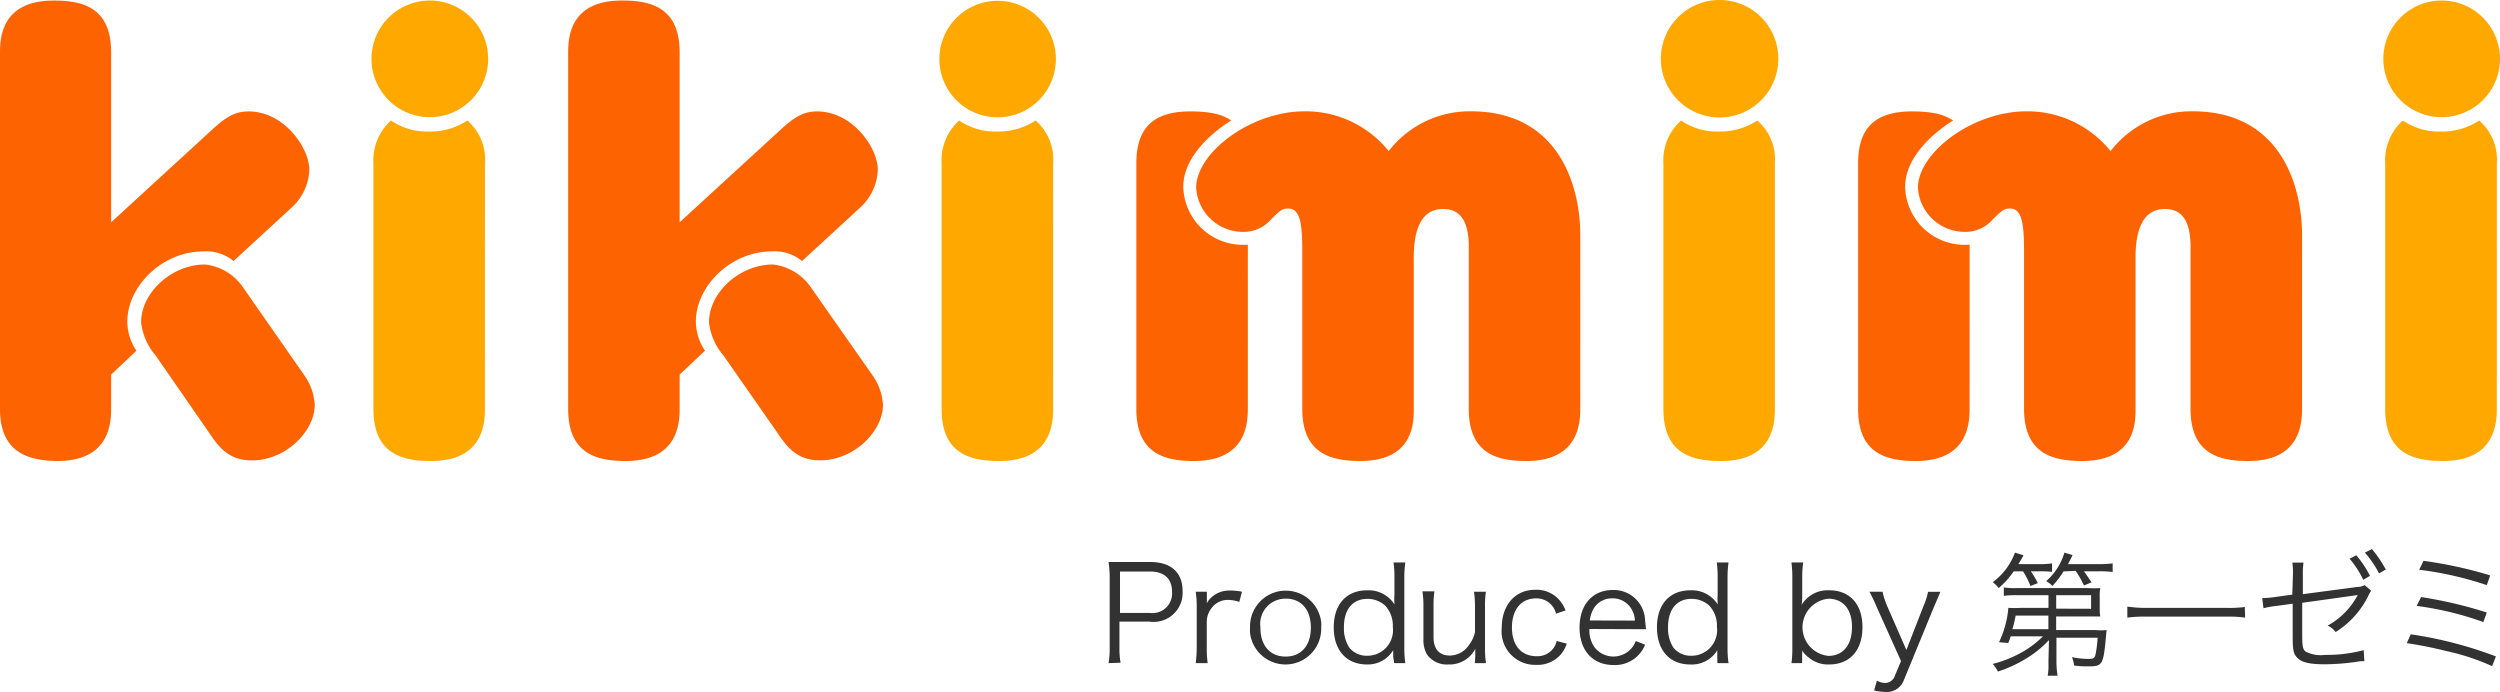
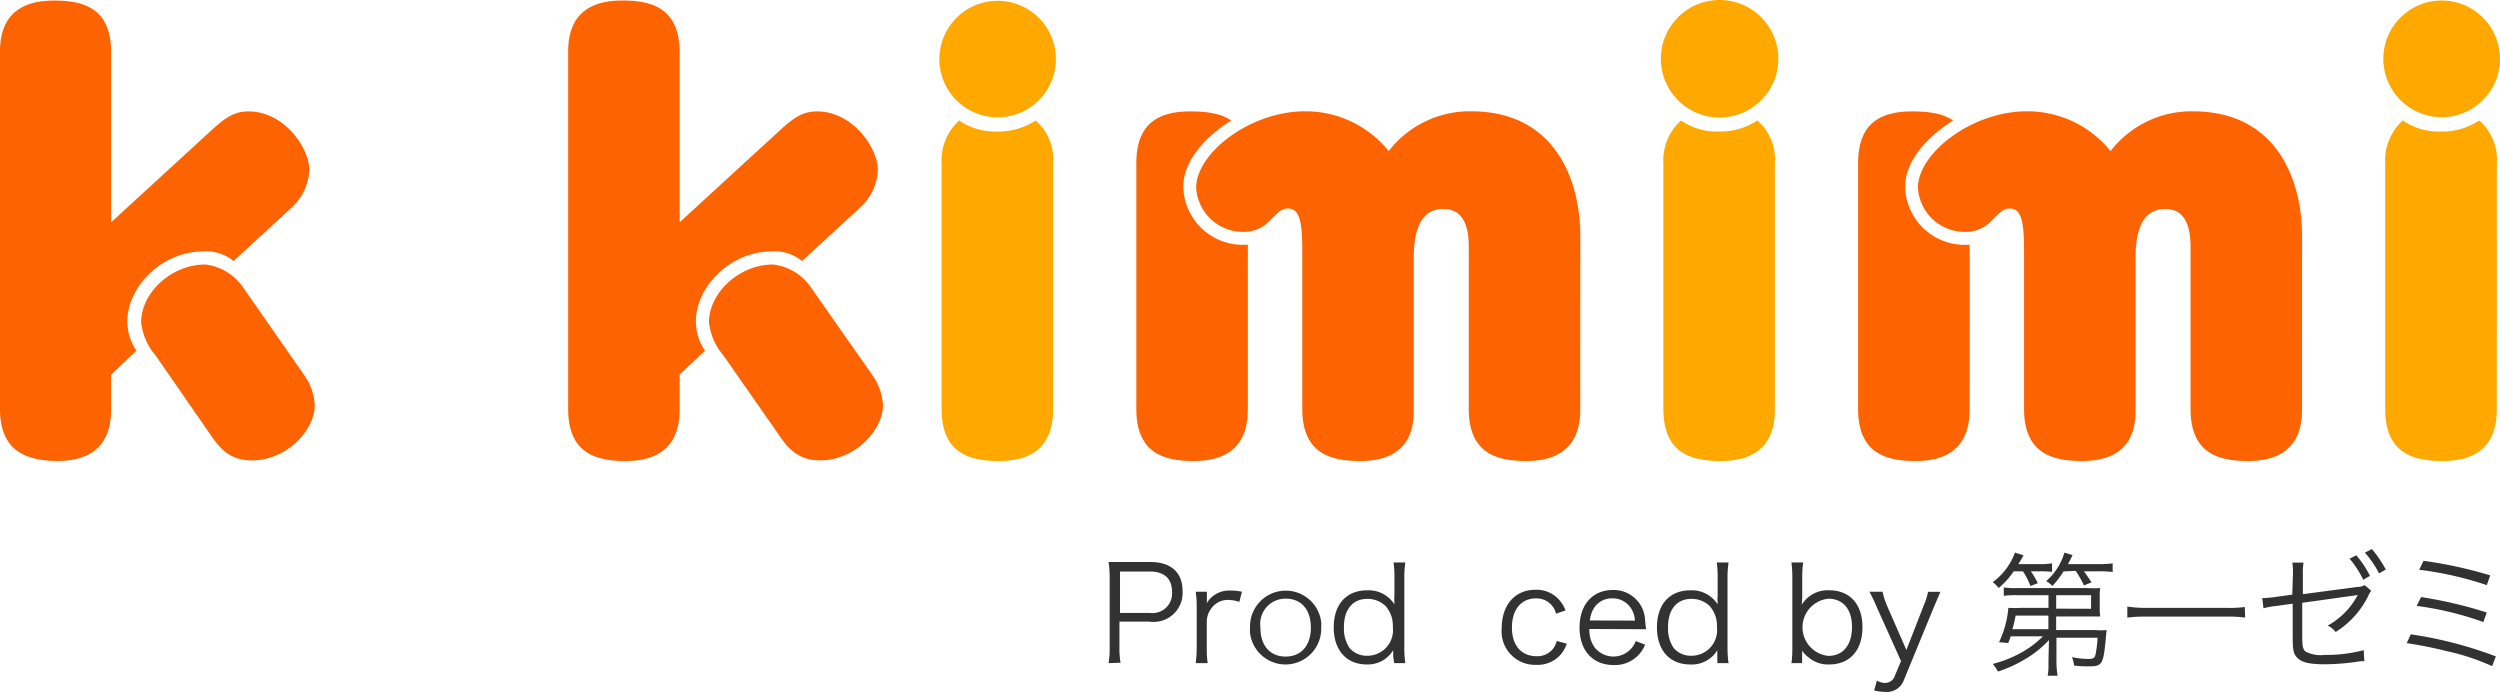
<svg xmlns="http://www.w3.org/2000/svg" width="224" height="62" viewBox="0 0 224 62">
  <g id="img_kikimimi" transform="translate(0 0)">
    <path id="パス_225" fill="#fd6300" d="M9.959,33.562v3.08c0,1.624-.378,4.664-4.83,4.664C2.579,41.266,0,40.6,0,36.642V4.7C0,3.14.289.05,4.83.05,7.409.05,9.959.664,9.959,4.7V19.916l8.963-8.22c1.285-1.188,2.1-1.713,3.346-1.713,3.2,0,5.447,3.278,5.447,5.229a4.829,4.829,0,0,1-1.573,3.377l-5.218,4.8A3.831,3.831,0,0,0,18.2,22.53c-3.685,0-6.792,3.139-6.792,6.279a4.665,4.665,0,0,0,.817,2.614Zm3.983-1.713a5.452,5.452,0,0,1-1.295-2.971c0-2.664,2.729-5.179,5.736-5.179a4.757,4.757,0,0,1,3.346,1.981L27.3,33.671A5.069,5.069,0,0,1,28.2,36.3c0,2.278-2.529,4.952-5.637,4.952-2.1,0-2.988-1.238-3.824-2.476Z" data-name="パス 225" transform="translate(0 0)" />
-     <path id="パス_226" fill="#ffa800" d="M43.876,5.328a5.226,5.226,0,1,1,0-.11c0,.037,0,.073,0,.11m-.289,31.313c0,1.575-.329,4.664-4.83,4.664-2.579,0-5.159-.624-5.159-4.664V14.647a4.809,4.809,0,0,1,1.573-3.852,5.691,5.691,0,0,0,3.4.99,6,6,0,0,0,3.446-.99,4.63,4.63,0,0,1,1.573,3.852Z" data-name="パス 226" transform="translate(-0.138)" />
    <path id="パス_227" fill="#fd6300" d="M61.108,33.562v3.08c0,1.624-.378,4.664-4.83,4.664-2.579,0-5.159-.624-5.159-4.664V4.7c0-1.565.289-4.654,4.83-4.654,2.579,0,5.159.614,5.159,4.654V19.916l8.963-8.22c1.285-1.188,2.1-1.713,3.346-1.713,3.2,0,5.447,3.278,5.447,5.229a4.829,4.829,0,0,1-1.573,3.377l-5.218,4.8a3.831,3.831,0,0,0-2.719-.862c-3.685,0-6.792,3.139-6.792,6.279a4.665,4.665,0,0,0,.817,2.614Zm3.924-1.713a5.452,5.452,0,0,1-1.295-2.971c0-2.664,2.729-5.179,5.736-5.179a4.775,4.775,0,0,1,3.346,1.981l5.6,7.992a5.069,5.069,0,0,1,.906,2.624c0,2.278-2.529,4.952-5.637,4.952-2.1,0-2.988-1.238-3.824-2.476Z" data-name="パス 227" transform="translate(-0.211 0)" />
    <path id="パス_228" fill="#ffa800" d="M94.956,5.328a5.219,5.219,0,1,1,0-.07c0,.024,0,.047,0,.07m-.249,31.313c0,1.575-.329,4.664-4.83,4.664-2.579,0-5.159-.624-5.159-4.664V14.647a4.809,4.809,0,0,1,1.573-3.852,5.691,5.691,0,0,0,3.4.99,6,6,0,0,0,3.446-.99,4.63,4.63,0,0,1,1.573,3.852Z" data-name="パス 228" transform="translate(-0.349)" />
    <path id="パス_229" fill="#fd6300" d="M112.228,36.739c0,1.575-.329,4.664-4.83,4.664-2.579,0-5.159-.624-5.159-4.664V14.744c0-3.05,1.384-4.664,4.83-4.664,2.44,0,3.2.525,3.675.812-1.992,1.238-4.3,3.417-4.3,5.942a5.334,5.334,0,0,0,5.467,5.2c.107,0,.213-.008.319-.017Zm29.786,0c0,1.575-.339,4.664-4.83,4.664-2.579,0-5.159-.624-5.159-4.664V22.2c0-2.9-1.245-3.377-2.3-3.377-2.251,0-2.629,2.426-2.629,4.377V36.739c0,1.188,0,4.664-4.78,4.664-2.529,0-5.208-.574-5.208-4.664V22.875c0-2.466-.1-4.09-1.245-4.09-.578,0-.717.149-1.573.99a3.223,3.223,0,0,1-2.49,1.1,4.2,4.2,0,0,1-4.2-3.961c0-3.09,4.82-6.843,9.749-6.843a9.551,9.551,0,0,1,7.5,3.565,9.179,9.179,0,0,1,7.369-3.565c7.837,0,9.8,6.605,9.8,11.121Z" data-name="パス 229" transform="translate(-0.423 -0.098)" />
    <path id="パス_230" fill="#ffa800" d="M159.956,5.328a5.263,5.263,0,1,1,0-.13c0,.044,0,.086,0,.13m-.309,31.313c0,1.575-.329,4.664-4.82,4.664-2.589,0-5.169-.624-5.169-4.664V14.647a4.792,4.792,0,0,1,1.583-3.852,5.621,5.621,0,0,0,3.386.99,6,6,0,0,0,3.446-.99,4.63,4.63,0,0,1,1.573,3.852Z" data-name="パス 230" transform="translate(-0.618)" />
    <path id="パス_231" fill="#fd6300" d="M177.168,36.739c0,1.575-.329,4.664-4.82,4.664-2.589,0-5.169-.624-5.169-4.664V14.744c0-3.05,1.384-4.664,4.83-4.664,2.44,0,3.207.525,3.685.812-1.992,1.238-4.3,3.417-4.3,5.942a5.324,5.324,0,0,0,5.448,5.2c.11,0,.218-.008.328-.017Zm29.786,0c0,1.575-.329,4.664-4.83,4.664-2.579,0-5.159-.624-5.159-4.664V22.2c0-2.9-1.245-3.377-2.3-3.377-2.241,0-2.629,2.426-2.629,4.377V36.739c0,1.188,0,4.664-4.78,4.664-2.529,0-5.208-.574-5.208-4.664V22.875c0-2.466-.1-4.09-1.245-4.09-.568,0-.717.149-1.573.99a3.223,3.223,0,0,1-2.49,1.1,4.2,4.2,0,0,1-4.2-3.961c0-3.09,4.83-6.843,9.749-6.843a9.582,9.582,0,0,1,7.509,3.565,9.16,9.16,0,0,1,7.359-3.565c7.837,0,9.8,6.605,9.8,11.121Z" data-name="パス 231" transform="translate(-0.692 -0.098)" />
    <path id="パス_232" fill="#ffa800" d="M224.886,5.328a5.226,5.226,0,1,1,0-.11c0,.037,0,.073,0,.11M224.6,36.641c0,1.575-.339,4.664-4.83,4.664-2.579,0-5.169-.624-5.169-4.664V14.647a4.792,4.792,0,0,1,1.583-3.852,5.638,5.638,0,0,0,3.4.99,5.939,5.939,0,0,0,3.436-.99,4.643,4.643,0,0,1,1.583,3.852Z" data-name="パス 232" transform="translate(-0.887)" />
    <path id="パス_233" fill="#323232" d="M99.74,59.911a7.4,7.4,0,0,0,.1-1.327V52.207a9.1,9.1,0,0,0-.1-1.357h3.754c1.832,0,2.878.931,2.878,2.585a2.6,2.6,0,0,1-2.414,2.775,2.644,2.644,0,0,1-.574-.022h-2.669v2.347a7.332,7.332,0,0,0,.1,1.337Zm3.695-4.5a1.76,1.76,0,0,0,1.983-1.5,1.7,1.7,0,0,0,.009-.389c0-1.188-.7-1.822-1.992-1.822h-2.669v3.714Z" data-name="パス 233" transform="translate(-0.413 -0.493)" />
    <path id="パス_234" fill="#323232" d="M111.484,54.45a3.023,3.023,0,0,0-1-.178,1.776,1.776,0,0,0-1.474.723,1.971,1.971,0,0,0-.438,1.188v2.426a9.235,9.235,0,0,0,.08,1.327H107.58a10.727,10.727,0,0,0,.09-1.337V54.876a8.339,8.339,0,0,0-.09-1.337h1v1.03a2,2,0,0,1,.657-.723,2.368,2.368,0,0,1,1.434-.416,5.039,5.039,0,0,1,1.056.109Z" data-name="パス 234" transform="translate(-0.445 -0.518)" />
    <path id="パス_235" fill="#323232" d="M112.47,56.746a3.2,3.2,0,0,1,6.374-.5,3.237,3.237,0,0,1,0,.5,3.2,3.2,0,0,1-6.374.5,3.237,3.237,0,0,1,0-.5m.926,0c0,1.614.866,2.6,2.261,2.6s2.261-.99,2.261-2.595-.856-2.595-2.231-2.595a2.262,2.262,0,0,0-2.29,2.555Z" data-name="パス 235" transform="translate(-0.465 -0.517)" />
    <path id="パス_236" fill="#323232" d="M125.328,59.327v-.574a2.661,2.661,0,0,1-2.34,1.277c-1.842,0-2.988-1.258-2.988-3.327s1.145-3.318,2.988-3.318a2.745,2.745,0,0,1,2.45,1.258v-.178a3.37,3.37,0,0,1,0-.634V52.237a9.089,9.089,0,0,0-.08-1.347h1.056a9.374,9.374,0,0,0-.09,1.337v6.318a9.221,9.221,0,0,0,.09,1.367h-1Zm-4.412-2.644a3.115,3.115,0,0,0,.488,1.852,2,2,0,0,0,1.6.713,2.293,2.293,0,0,0,2.308-2.28,2.1,2.1,0,0,0-.018-.3,2.636,2.636,0,0,0-.667-1.891,2.307,2.307,0,0,0-1.623-.624c-1.3,0-2.091.941-2.091,2.525" data-name="パス 236" transform="translate(-0.497 -0.493)" />
-     <path id="パス_237" fill="#323232" d="M132.72,59.165a4.439,4.439,0,0,1,0-.515,2.6,2.6,0,0,1-2.41,1.406,2.185,2.185,0,0,1-1.912-.881,2.6,2.6,0,0,1-.329-1.377V54.827a8.341,8.341,0,0,0-.09-1.327h1.076a8.961,8.961,0,0,0-.08,1.337V57.61c0,1.05.508,1.644,1.444,1.644a2.072,2.072,0,0,0,1.723-.931,2.808,2.808,0,0,0,.548-1.188V54.877a9.091,9.091,0,0,0-.09-1.337h1.066a8.957,8.957,0,0,0-.08,1.337V58.6a8.116,8.116,0,0,0,.09,1.337h-1Z" data-name="パス 237" transform="translate(-0.53 -0.519)" />
    <path id="パス_238" fill="#323232" d="M139.98,55.5a1.791,1.791,0,0,0-1.8-1.367c-1.315,0-2.151.99-2.151,2.614s.866,2.565,2.2,2.565a1.776,1.776,0,0,0,1.554-.763,1.819,1.819,0,0,0,.259-.6l.9.238a2.891,2.891,0,0,1-.488.911,2.754,2.754,0,0,1-2.261.99,3,3,0,0,1-3.077-3.327c0-2.03,1.2-3.4,2.988-3.4a2.714,2.714,0,0,1,2.31,1.089,3.012,3.012,0,0,1,.418.763Z" data-name="パス 238" transform="translate(-0.559 -0.517)" />
    <path id="パス_239" fill="#323232" d="M143,56.876a2.614,2.614,0,0,0,.478,1.664,2.141,2.141,0,0,0,3.675-.584l.837.327a2.9,2.9,0,0,1-2.818,1.822c-1.882,0-3.057-1.307-3.057-3.357s1.165-3.367,2.988-3.367a2.812,2.812,0,0,1,2.878,2.595c0,.139.06.594.09.921Zm4.073-.753a2.115,2.115,0,0,0-.637-1.456,1.937,1.937,0,0,0-1.4-.535,1.885,1.885,0,0,0-1.7.99,2.813,2.813,0,0,0-.3.99Z" data-name="パス 239" transform="translate(-0.588 -0.518)" />
    <path id="パス_240" fill="#323232" d="M154.488,59.327v-.574a2.663,2.663,0,0,1-2.42,1.277c-1.842,0-2.988-1.258-2.988-3.327s1.145-3.318,2.988-3.318a2.745,2.745,0,0,1,2.45,1.258v-.178a3.37,3.37,0,0,1,0-.634V52.237a9.092,9.092,0,0,0-.08-1.347h1.056a9.374,9.374,0,0,0-.09,1.337v6.318a9.219,9.219,0,0,0,.09,1.367h-1Zm-4.412-2.644a3.114,3.114,0,0,0,.488,1.852,2,2,0,0,0,1.6.713,2.293,2.293,0,0,0,2.308-2.28,2.1,2.1,0,0,0-.018-.3,2.636,2.636,0,0,0-.667-1.891,2.307,2.307,0,0,0-1.623-.624c-1.3,0-2.091.941-2.091,2.525" data-name="パス 240" transform="translate(-0.617 -0.493)" />
    <path id="パス_241" fill="#323232" d="M161.18,59.912a9.358,9.358,0,0,0,.08-1.367V52.227a9.84,9.84,0,0,0-.08-1.337h1.056a8.955,8.955,0,0,0-.09,1.347v1.6a5.945,5.945,0,0,1-.05.852,2.722,2.722,0,0,1,2.46-1.307c1.842,0,2.988,1.228,2.988,3.3s-1.115,3.347-2.988,3.347a2.66,2.66,0,0,1-1.852-.644,2.093,2.093,0,0,1-.568-.614,3.157,3.157,0,0,1,0,.475v.664Zm3.306-5.773a2.573,2.573,0,0,0,0,5.12c1.334,0,2.121-.99,2.121-2.585s-.8-2.535-2.121-2.535" data-name="パス 241" transform="translate(-0.667 -0.493)" />
-     <path id="パス_242" fill="#323232" d="M168.857,54.926a15.2,15.2,0,0,0-.657-1.386h1.175a6.791,6.791,0,0,0,.4,1.258l1.733,3.961L173.05,54.8a5.814,5.814,0,0,0,.4-1.258h1.105c-.07.178-.269.644-.588,1.386L171.3,61.413a1.624,1.624,0,0,1-1.683,1.1,4.385,4.385,0,0,1-1-.129l.249-.881a1.581,1.581,0,0,0,.737.208.926.926,0,0,0,.876-.654l.548-1.307Z" data-name="パス 242" transform="translate(-0.696 -0.519)" />
+     <path id="パス_242" fill="#323232" d="M168.857,54.926a15.2,15.2,0,0,0-.657-1.386h1.175a6.791,6.791,0,0,0,.4,1.258l1.733,3.961L173.05,54.8a5.814,5.814,0,0,0,.4-1.258h1.105c-.07.178-.269.644-.588,1.386L171.3,61.413a1.624,1.624,0,0,1-1.683,1.1,4.385,4.385,0,0,1-1-.129l.249-.881a1.581,1.581,0,0,0,.737.208.926.926,0,0,0,.876-.654l.548-1.307" data-name="パス 242" transform="translate(-0.696 -0.519)" />
    <path id="パス_243" fill="#323232" d="M181.172,51.674a7.18,7.18,0,0,1-1.354,1.5,2.4,2.4,0,0,0-.528-.525A5.769,5.769,0,0,0,181.282,50l.767.238a7.812,7.812,0,0,1-.468.792h1.842a6.977,6.977,0,0,0,1.185-.069v.763a8.434,8.434,0,0,0-1.1-.05h-.807a6.765,6.765,0,0,1,.627,1.06l-.657.257A6.811,6.811,0,0,0,182,51.674Zm3.157,6.16a9.178,9.178,0,0,1-2.141,1.713,11.421,11.421,0,0,1-2.43,1.109,3.453,3.453,0,0,0-.468-.683,10.324,10.324,0,0,0,2.33-.891,8.749,8.749,0,0,0,2.171-1.584H180.9c-.07.228-.11.317-.219.6l-.827-.069a8.877,8.877,0,0,0,.837-3.08,9.275,9.275,0,0,0,1.125,0h2.47V53.813h-2.838a8.18,8.18,0,0,0-1.165.059v-.753a6.642,6.642,0,0,0,1.165.059h6.364a10.476,10.476,0,0,0,1.115,0,3.713,3.713,0,0,0-.05.743v.99a4.524,4.524,0,0,0,.05.812h-3.954v1.218h3.535a6.192,6.192,0,0,0,1,0,2.389,2.389,0,0,0-.06.475c-.239,2.624-.319,2.773-1.544,2.773a9.077,9.077,0,0,1-1.315-.069,3.077,3.077,0,0,0-.2-.753,7.991,7.991,0,0,0,1.5.158c.408,0,.528-.079.607-.376a9.7,9.7,0,0,0,.189-1.525h-3.685v2.1a8.1,8.1,0,0,0,.1,1.307h-.886a4.781,4.781,0,0,0,.07-.99V59.7Zm-2.988-2.189a10.02,10.02,0,0,1-.289,1.218h3.227V55.645Zm4.292-3.961a7.954,7.954,0,0,1-1,1.307,2,2,0,0,0-.558-.436A5.388,5.388,0,0,0,185.713,50l.727.218c-.139.317-.189.4-.408.812h2.739a8.712,8.712,0,0,0,1.265-.069v.772a9.481,9.481,0,0,0-1.255-.059h-1.315c.239.337.458.654.677.99l-.677.277a8.854,8.854,0,0,0-.747-1.307Zm2.47,3.347V53.813h-3.127v1.208Z" data-name="パス 243" transform="translate(-0.742 -0.485)" />
    <path id="パス_244" fill="#323232" d="M201.956,55.87a10.583,10.583,0,0,0-1.573-.089h-7.389a11.278,11.278,0,0,0-1.593.089v-.99a11.14,11.14,0,0,0,1.593.119h7.359a10.576,10.576,0,0,0,1.573-.079Z" data-name="パス 244" transform="translate(-0.792 -0.532)" />
    <path id="パス_245" fill="#323232" d="M206.289,51.978a6.643,6.643,0,0,0-.05-1.089h1a6.148,6.148,0,0,0-.06,1.1V53.72l4.85-.644a1.442,1.442,0,0,0,.687-.168l.578.5c0,.059-.08.119-.09.139s-.05.1-.1.188a7.94,7.94,0,0,1-2.988,3.377,1.809,1.809,0,0,0-.717-.574A6.662,6.662,0,0,0,212.1,53.78a2.987,2.987,0,0,1-.438.079l-4.541.634v2.793c0,1.109.05,1.367.3,1.575a2.95,2.95,0,0,0,1.733.3,12.9,12.9,0,0,0,3.476-.426l.06.99a2.885,2.885,0,0,0-.717.059,20.8,20.8,0,0,1-2.828.218c-1.364,0-2.051-.168-2.44-.555s-.438-.753-.438-1.981V54.572l-1.444.2a8.021,8.021,0,0,0-1.175.208l-.11-.911h.179a8.829,8.829,0,0,0,1-.1l1.514-.208Zm5.676-1.743a8.983,8.983,0,0,1,1.225,1.842l-.6.357a8.681,8.681,0,0,0-1.225-1.891Zm1.4-.555a10.454,10.454,0,0,1,1.245,1.832l-.607.347A8.562,8.562,0,0,0,212.732,50Z" data-name="パス 245" transform="translate(-0.842 -0.482)" />
    <path id="パス_246" fill="#323232" d="M216.9,57.326a36.145,36.145,0,0,1,7.628,1.981l-.339.871a20.008,20.008,0,0,0-4.043-1.337,36.272,36.272,0,0,0-3.605-.723Zm.926-3.337a37.942,37.942,0,0,1,5.886,1.386l-.309.852a28.487,28.487,0,0,0-5.975-1.446Zm.219-3.248a38.38,38.38,0,0,1,5.975,1.307l-.309.871a30.554,30.554,0,0,0-6.055-1.377Z" data-name="パス 246" transform="translate(-0.896 -0.492)" />
  </g>
</svg>